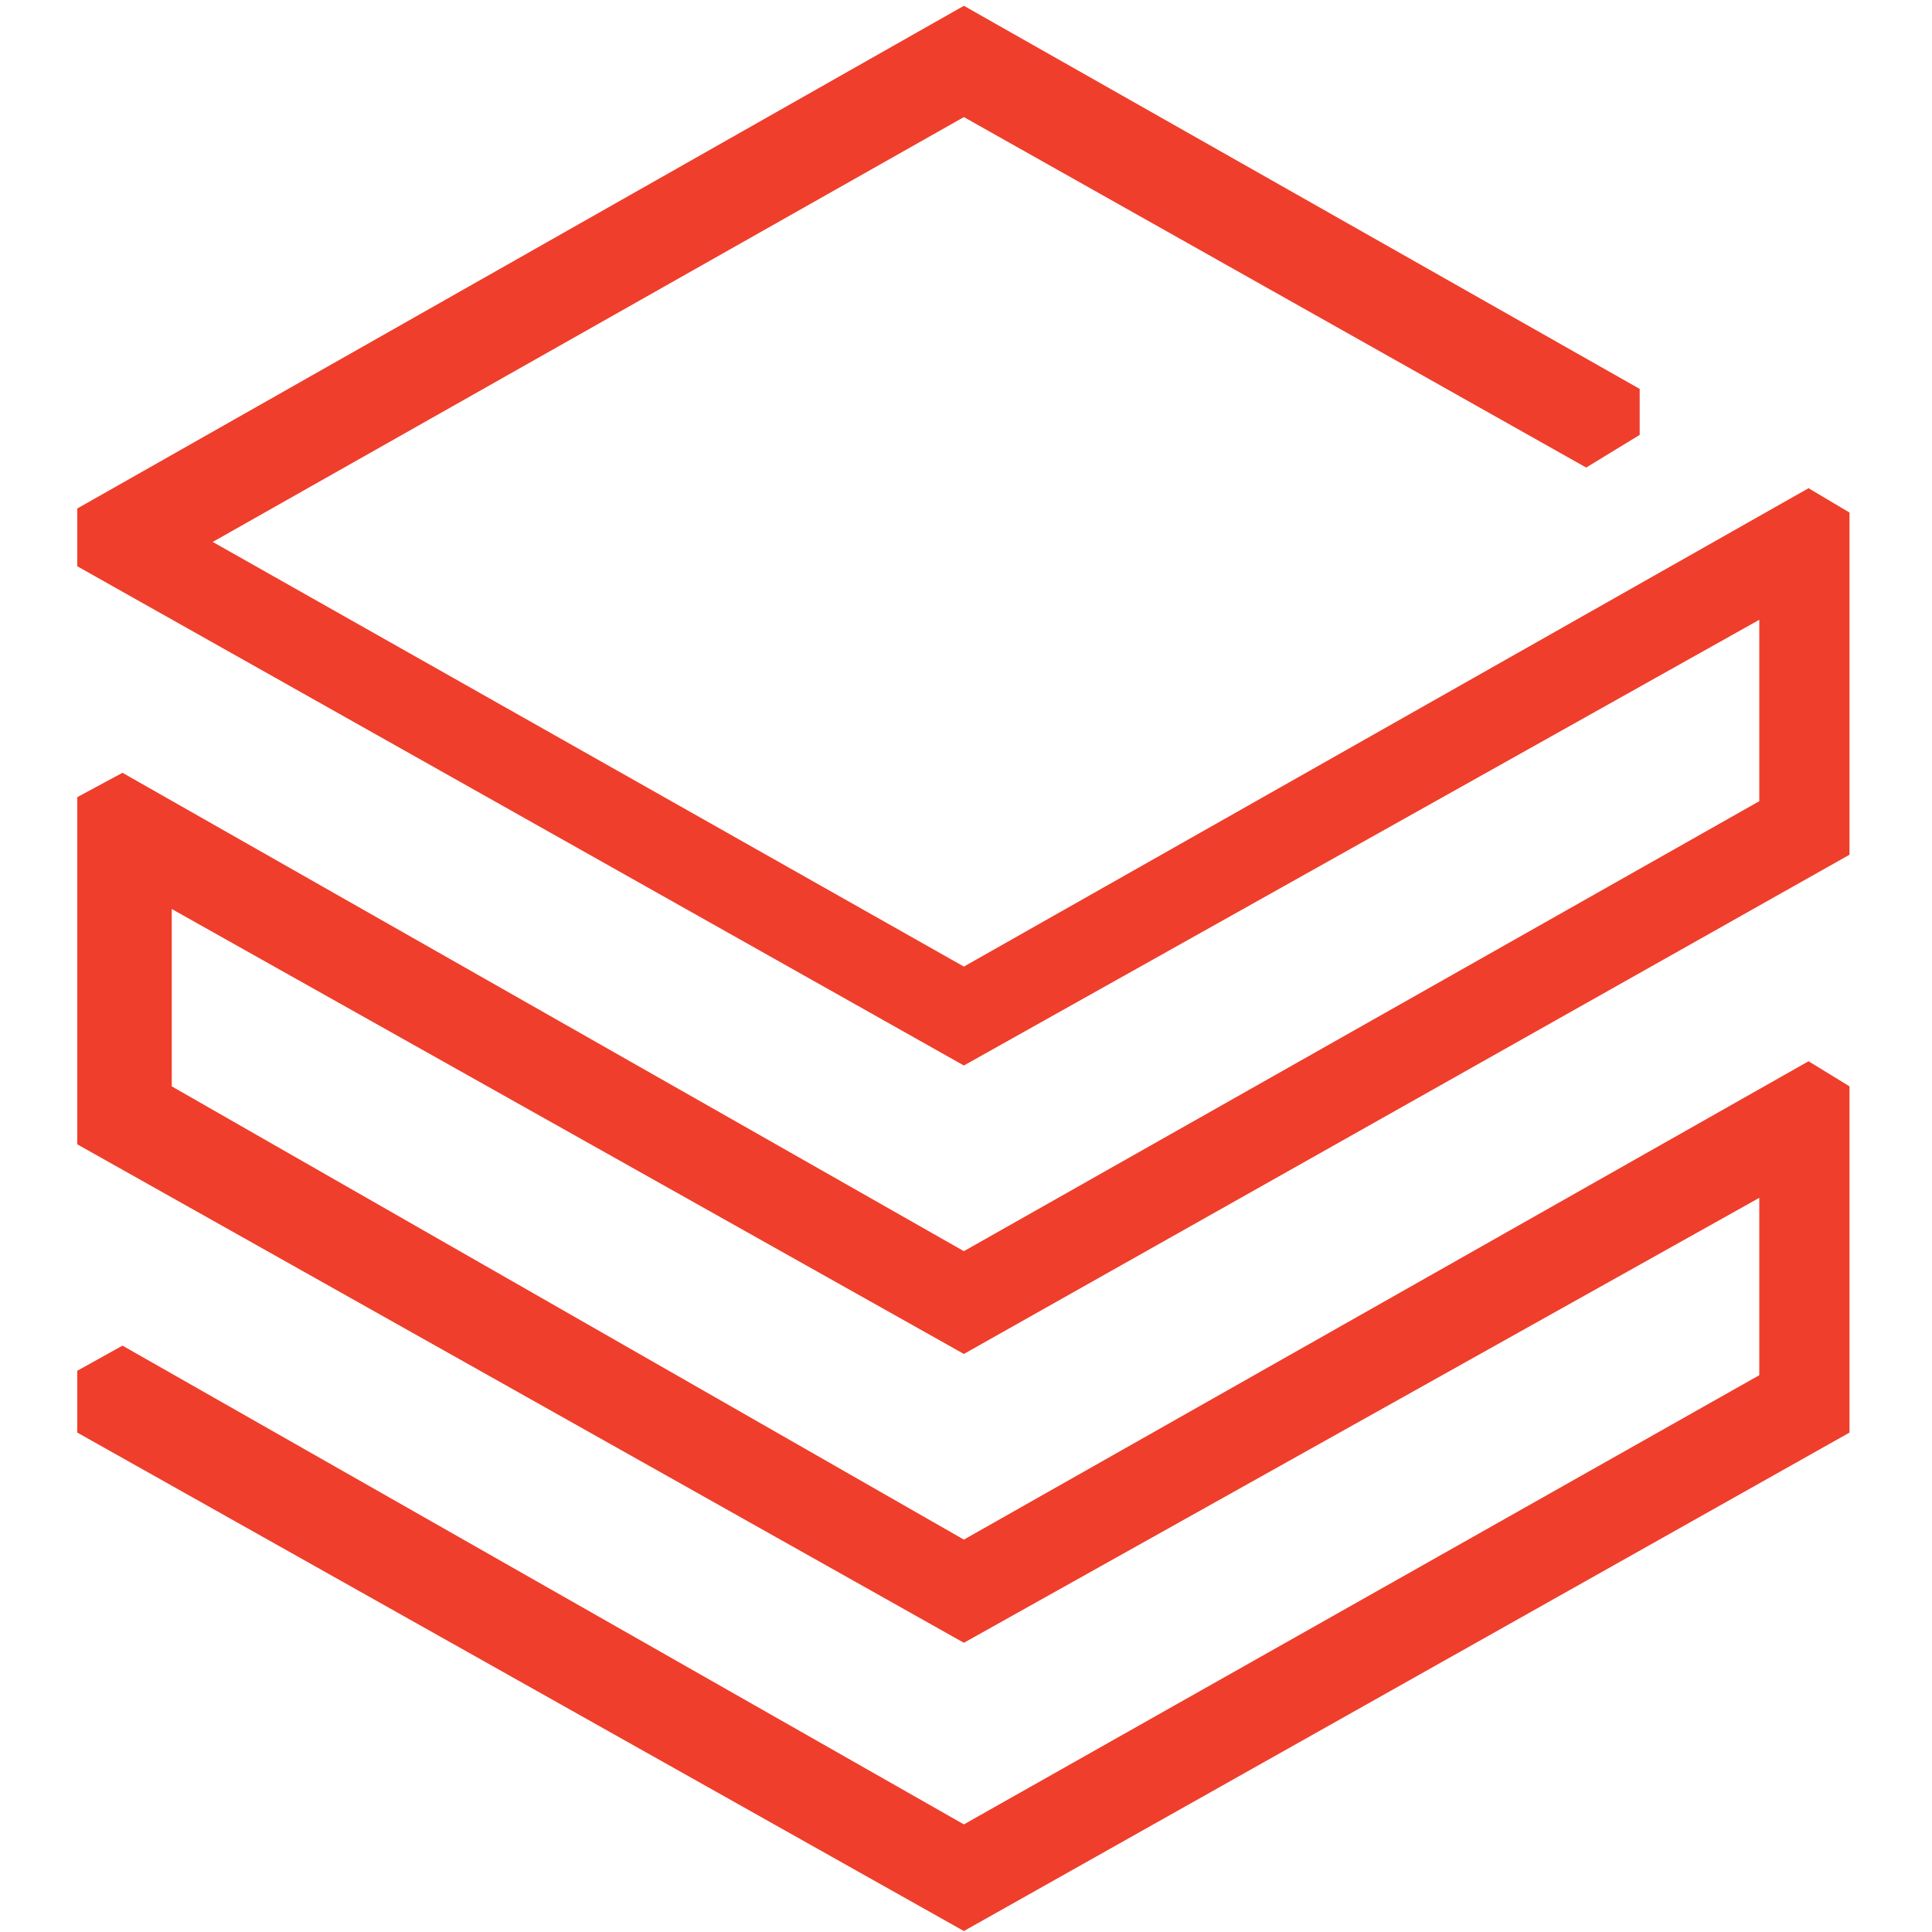
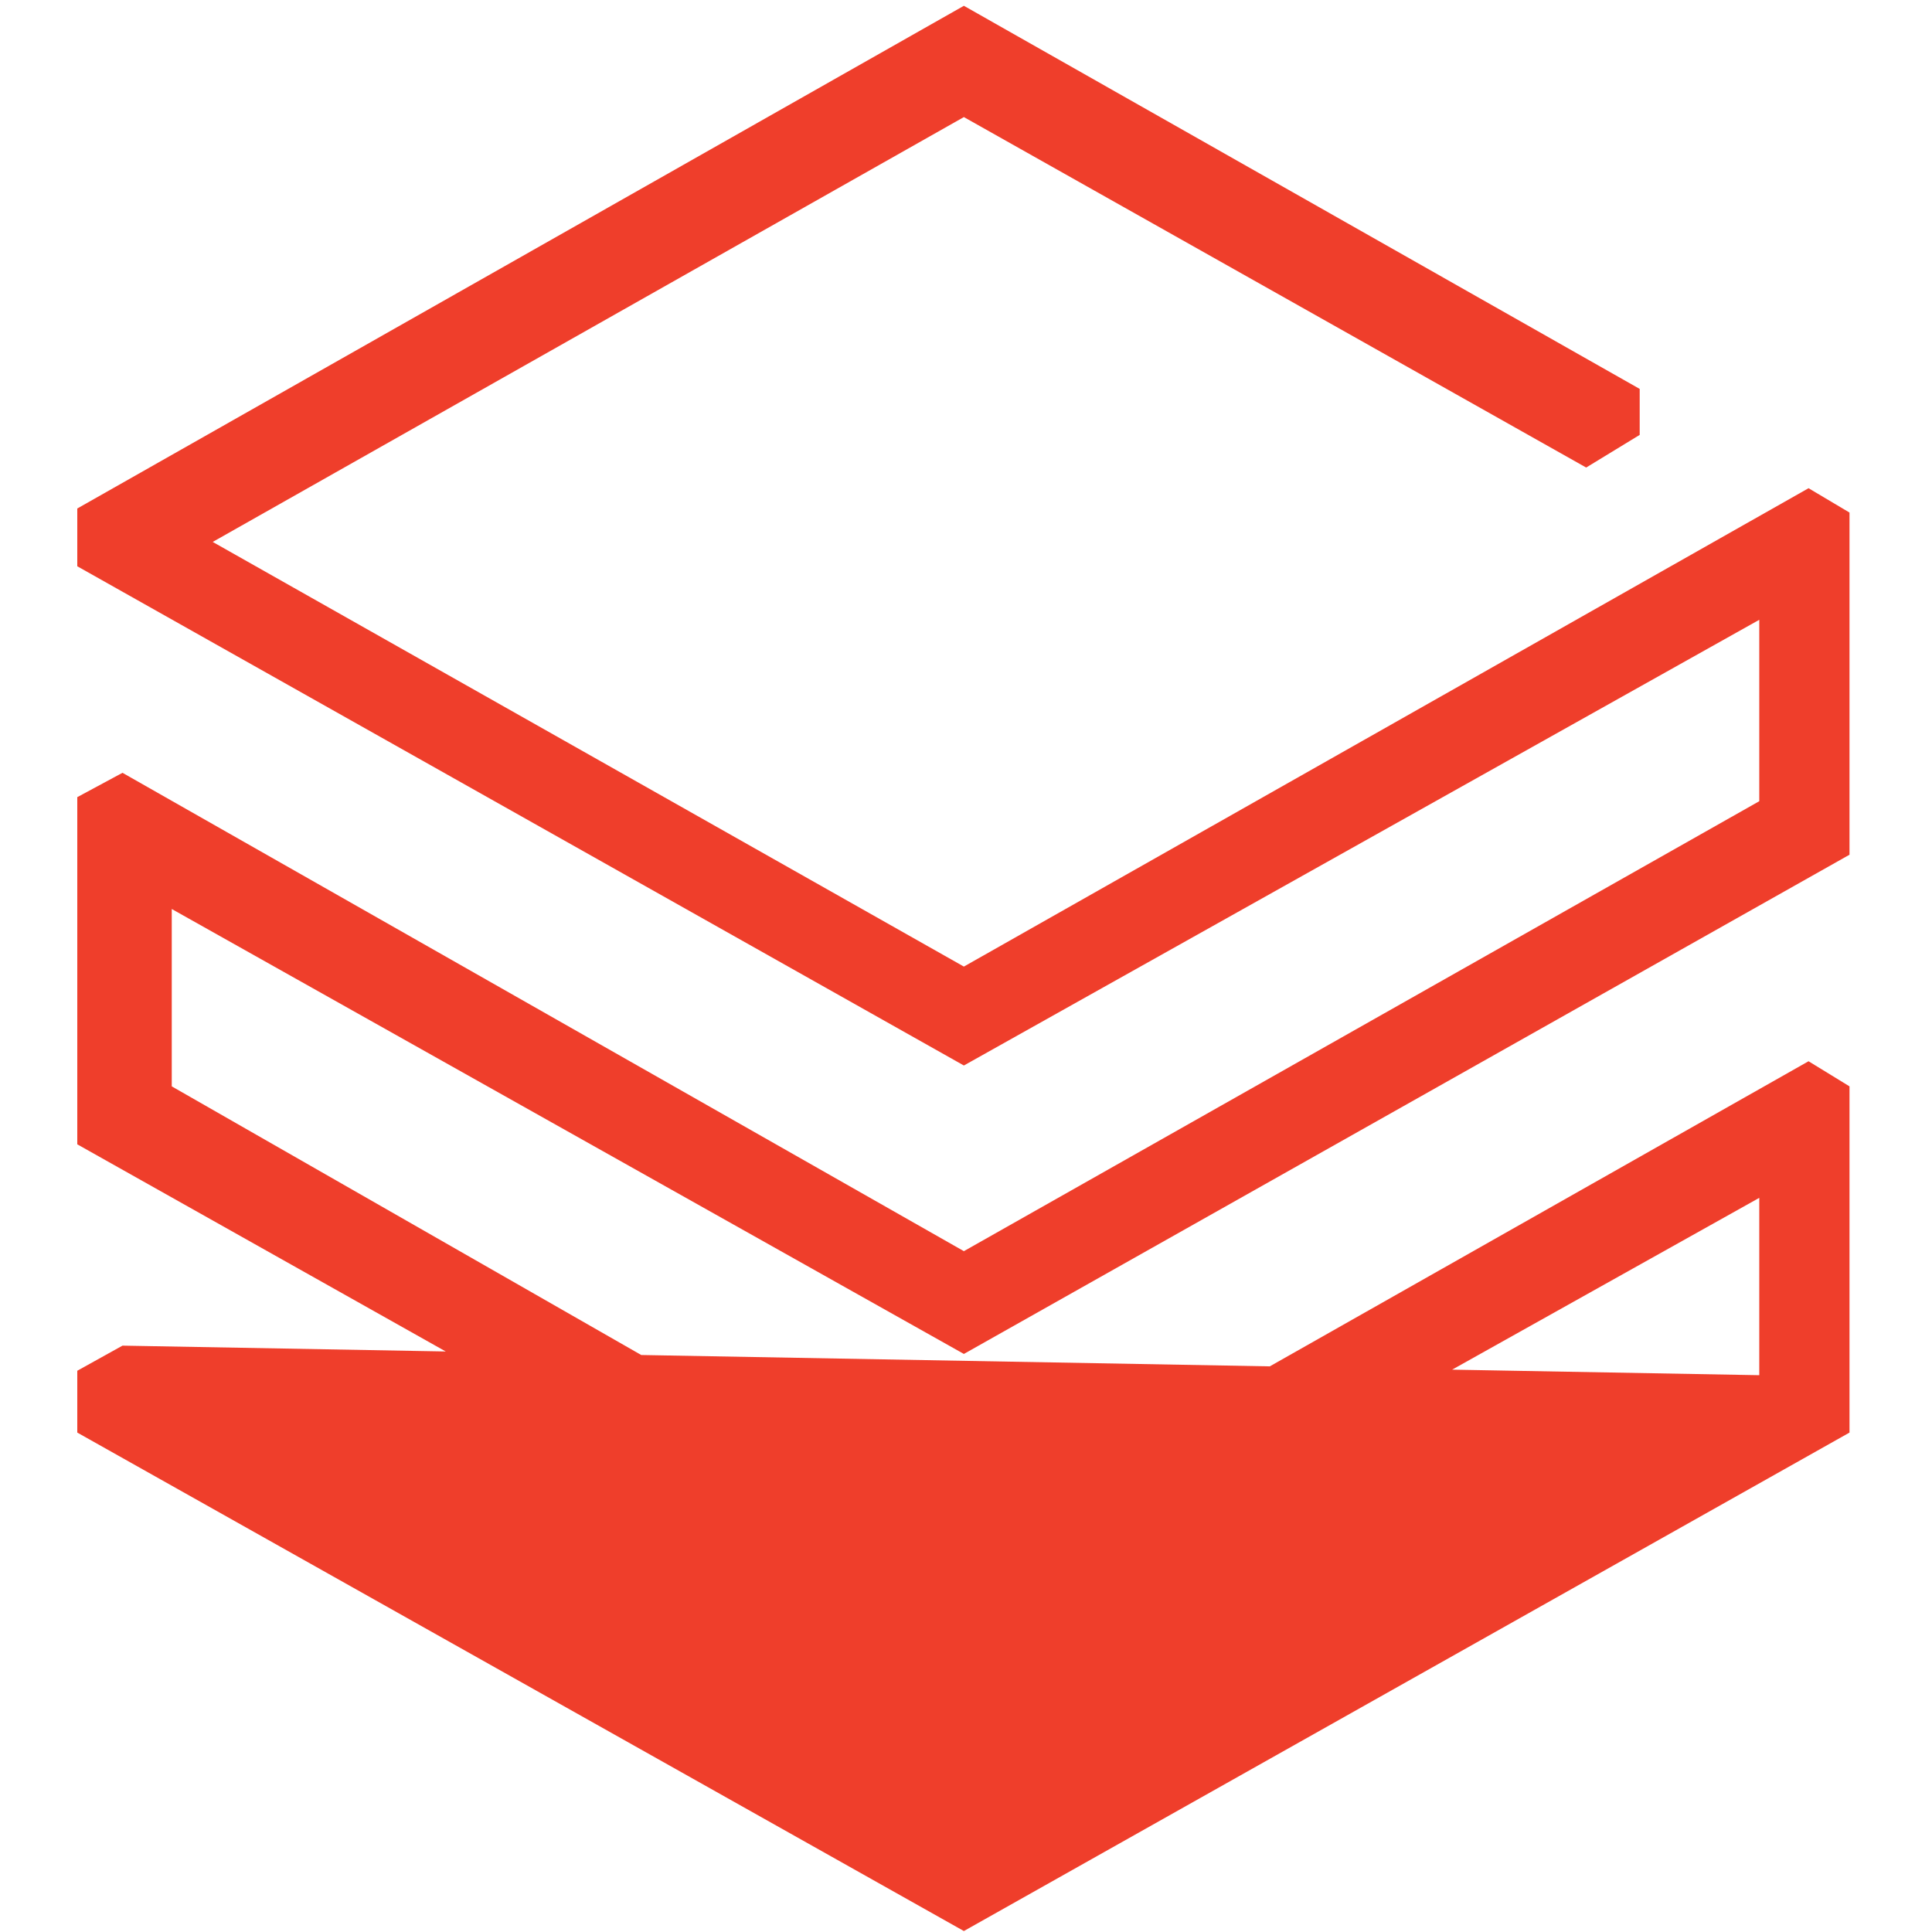
<svg xmlns="http://www.w3.org/2000/svg" id="a" width="100" height="100" viewBox="0 0 100 100">
-   <path d="m4,26.32v2.99l45.89,25.84,41.17-23.07v9.39l-41.17,23.29L6.34,40l-2.34,1.26v17.97l45.89,25.8,41.17-23.03v9.18l-41.17,23.25L6.34,69.65l-2.34,1.3v3.2l45.89,25.8,45.84-25.8v-17.92l-2.12-1.3-43.72,24.76L8.89,56.23v-9.18l41,23.03,45.84-25.84v-17.71l-2.12-1.26-43.72,24.76L11.01,28.05,49.89,6.06l32.21,18.14,2.77-1.69v-2.38L49.89.3,4,26.32Z" fill="#ef3e2b" />
+   <path d="m4,26.32v2.99l45.89,25.84,41.17-23.07v9.39l-41.17,23.29L6.34,40l-2.34,1.26v17.97l45.89,25.8,41.17-23.03v9.18L6.34,69.65l-2.34,1.3v3.2l45.89,25.8,45.84-25.8v-17.92l-2.12-1.3-43.72,24.76L8.89,56.23v-9.18l41,23.03,45.84-25.84v-17.71l-2.12-1.26-43.72,24.76L11.01,28.05,49.89,6.06l32.21,18.14,2.77-1.69v-2.38L49.89.3,4,26.32Z" fill="#ef3e2b" />
</svg>